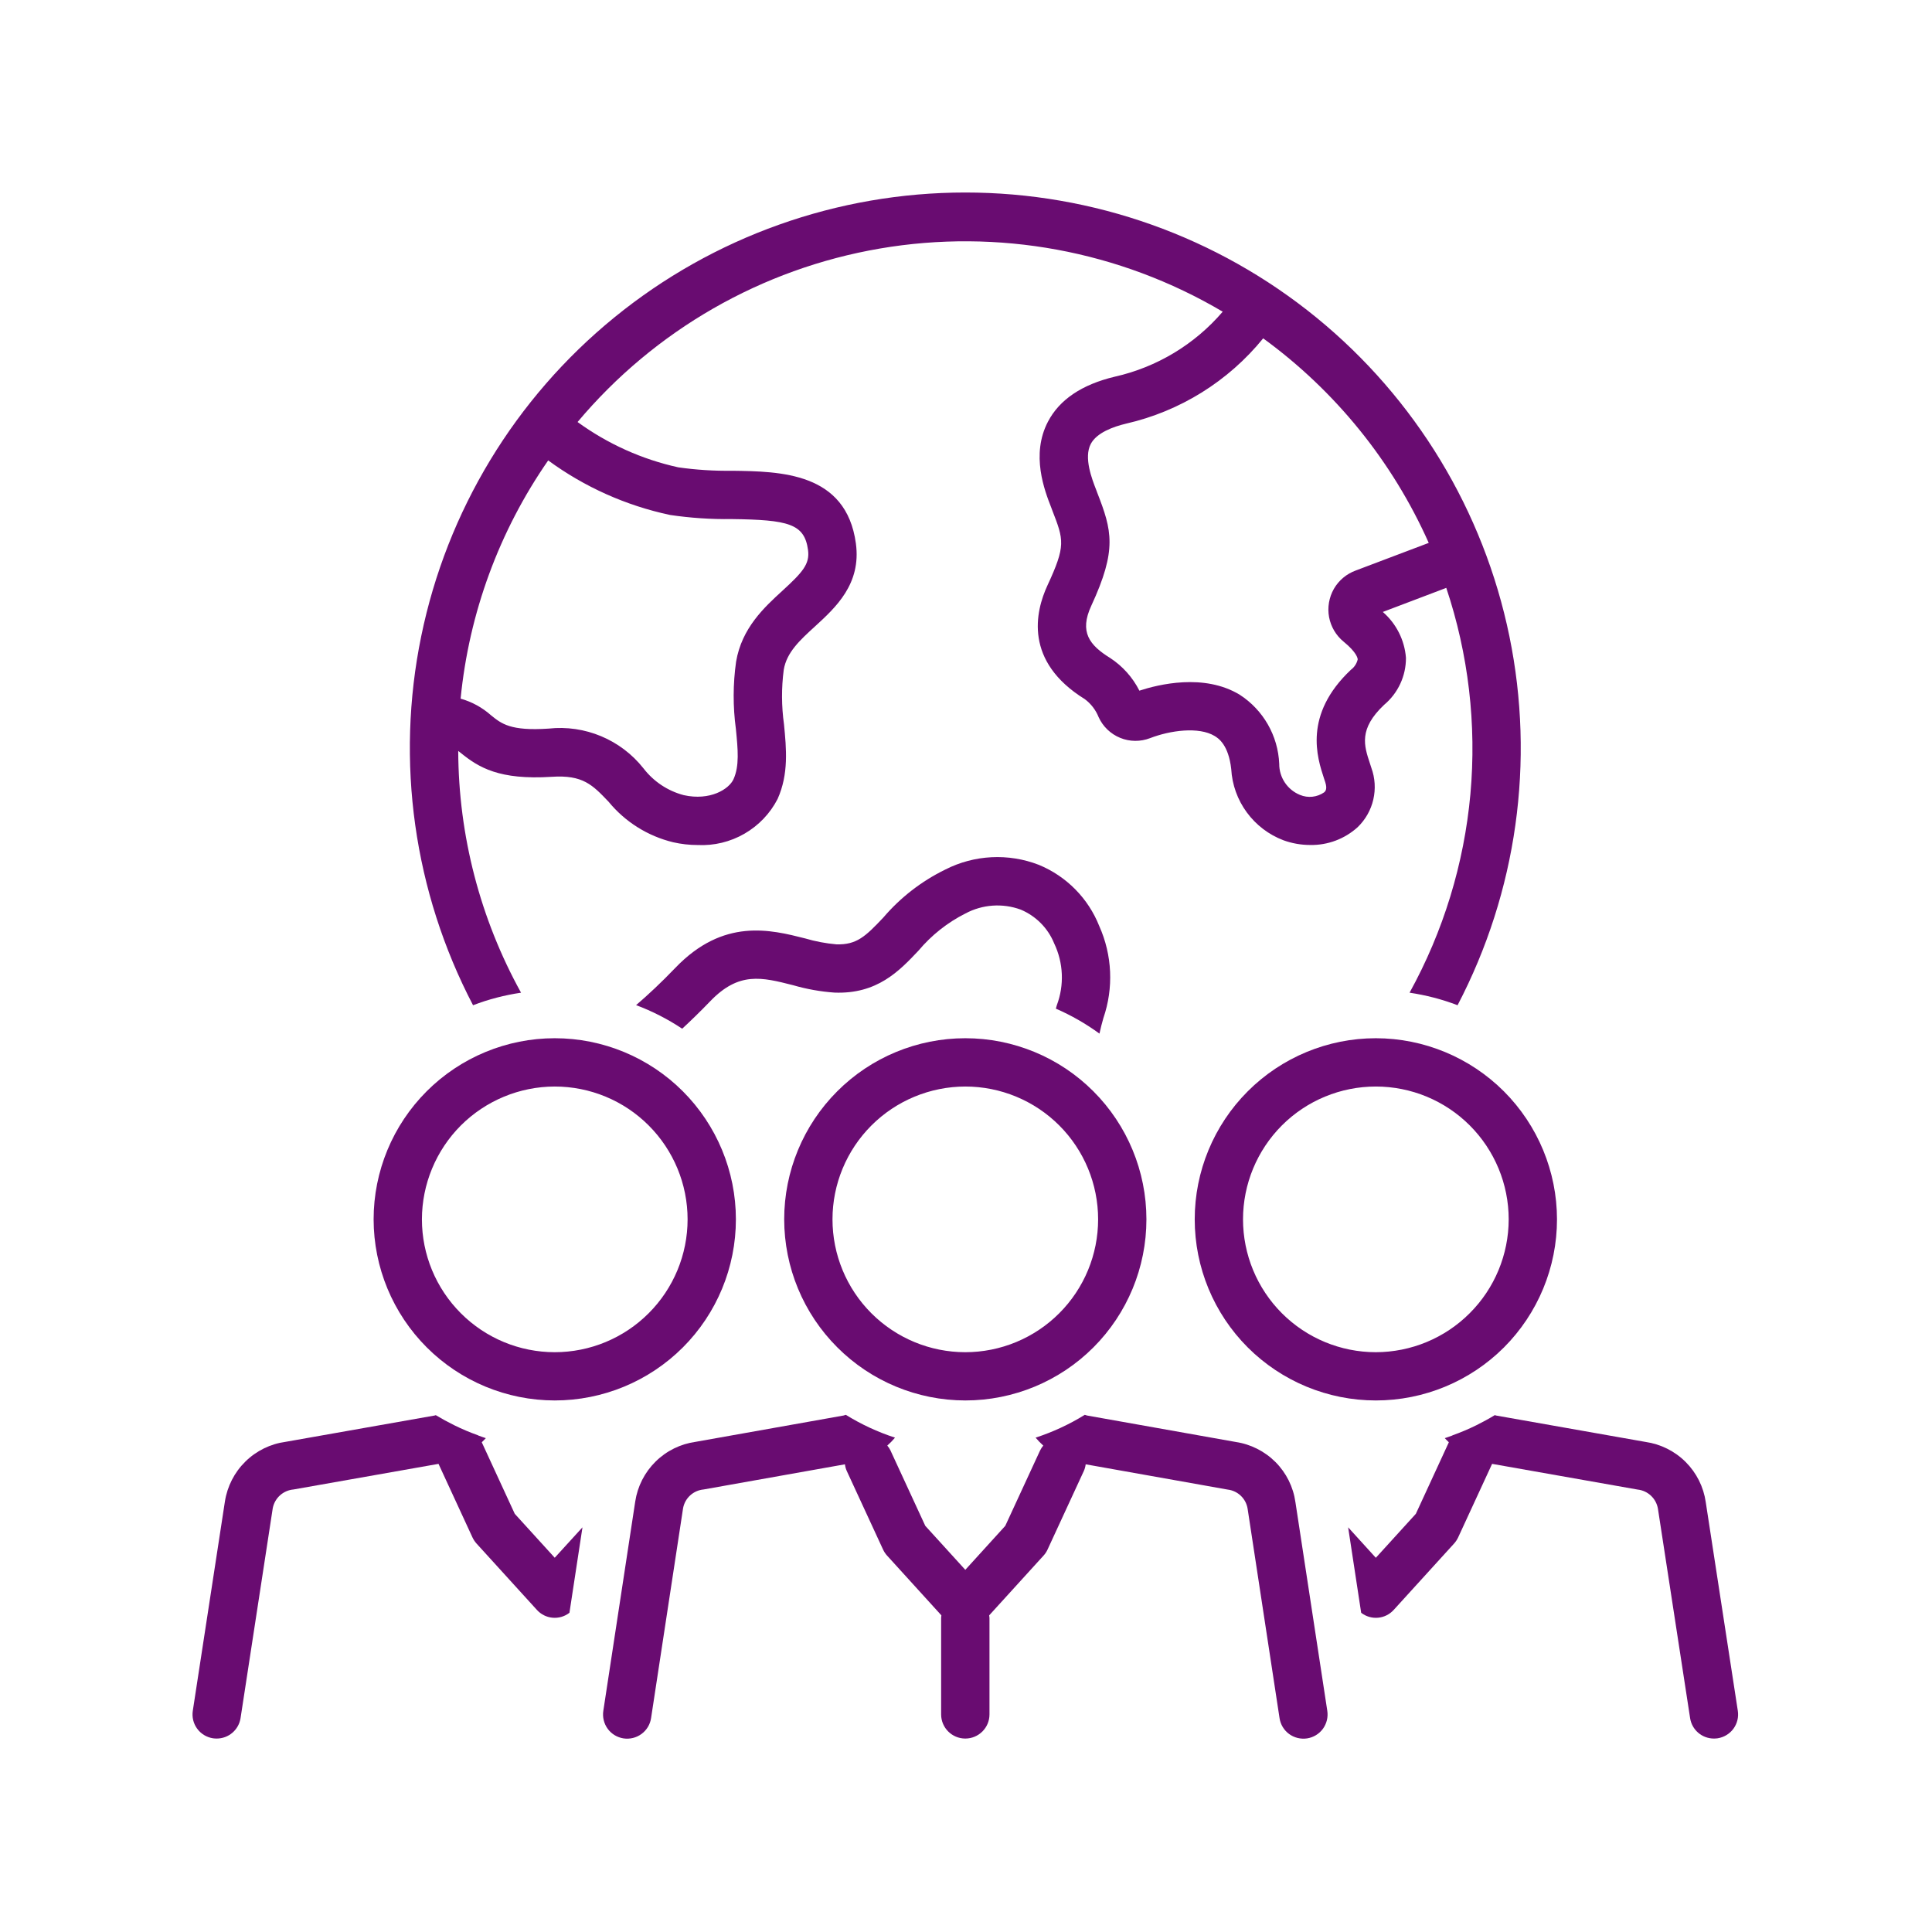
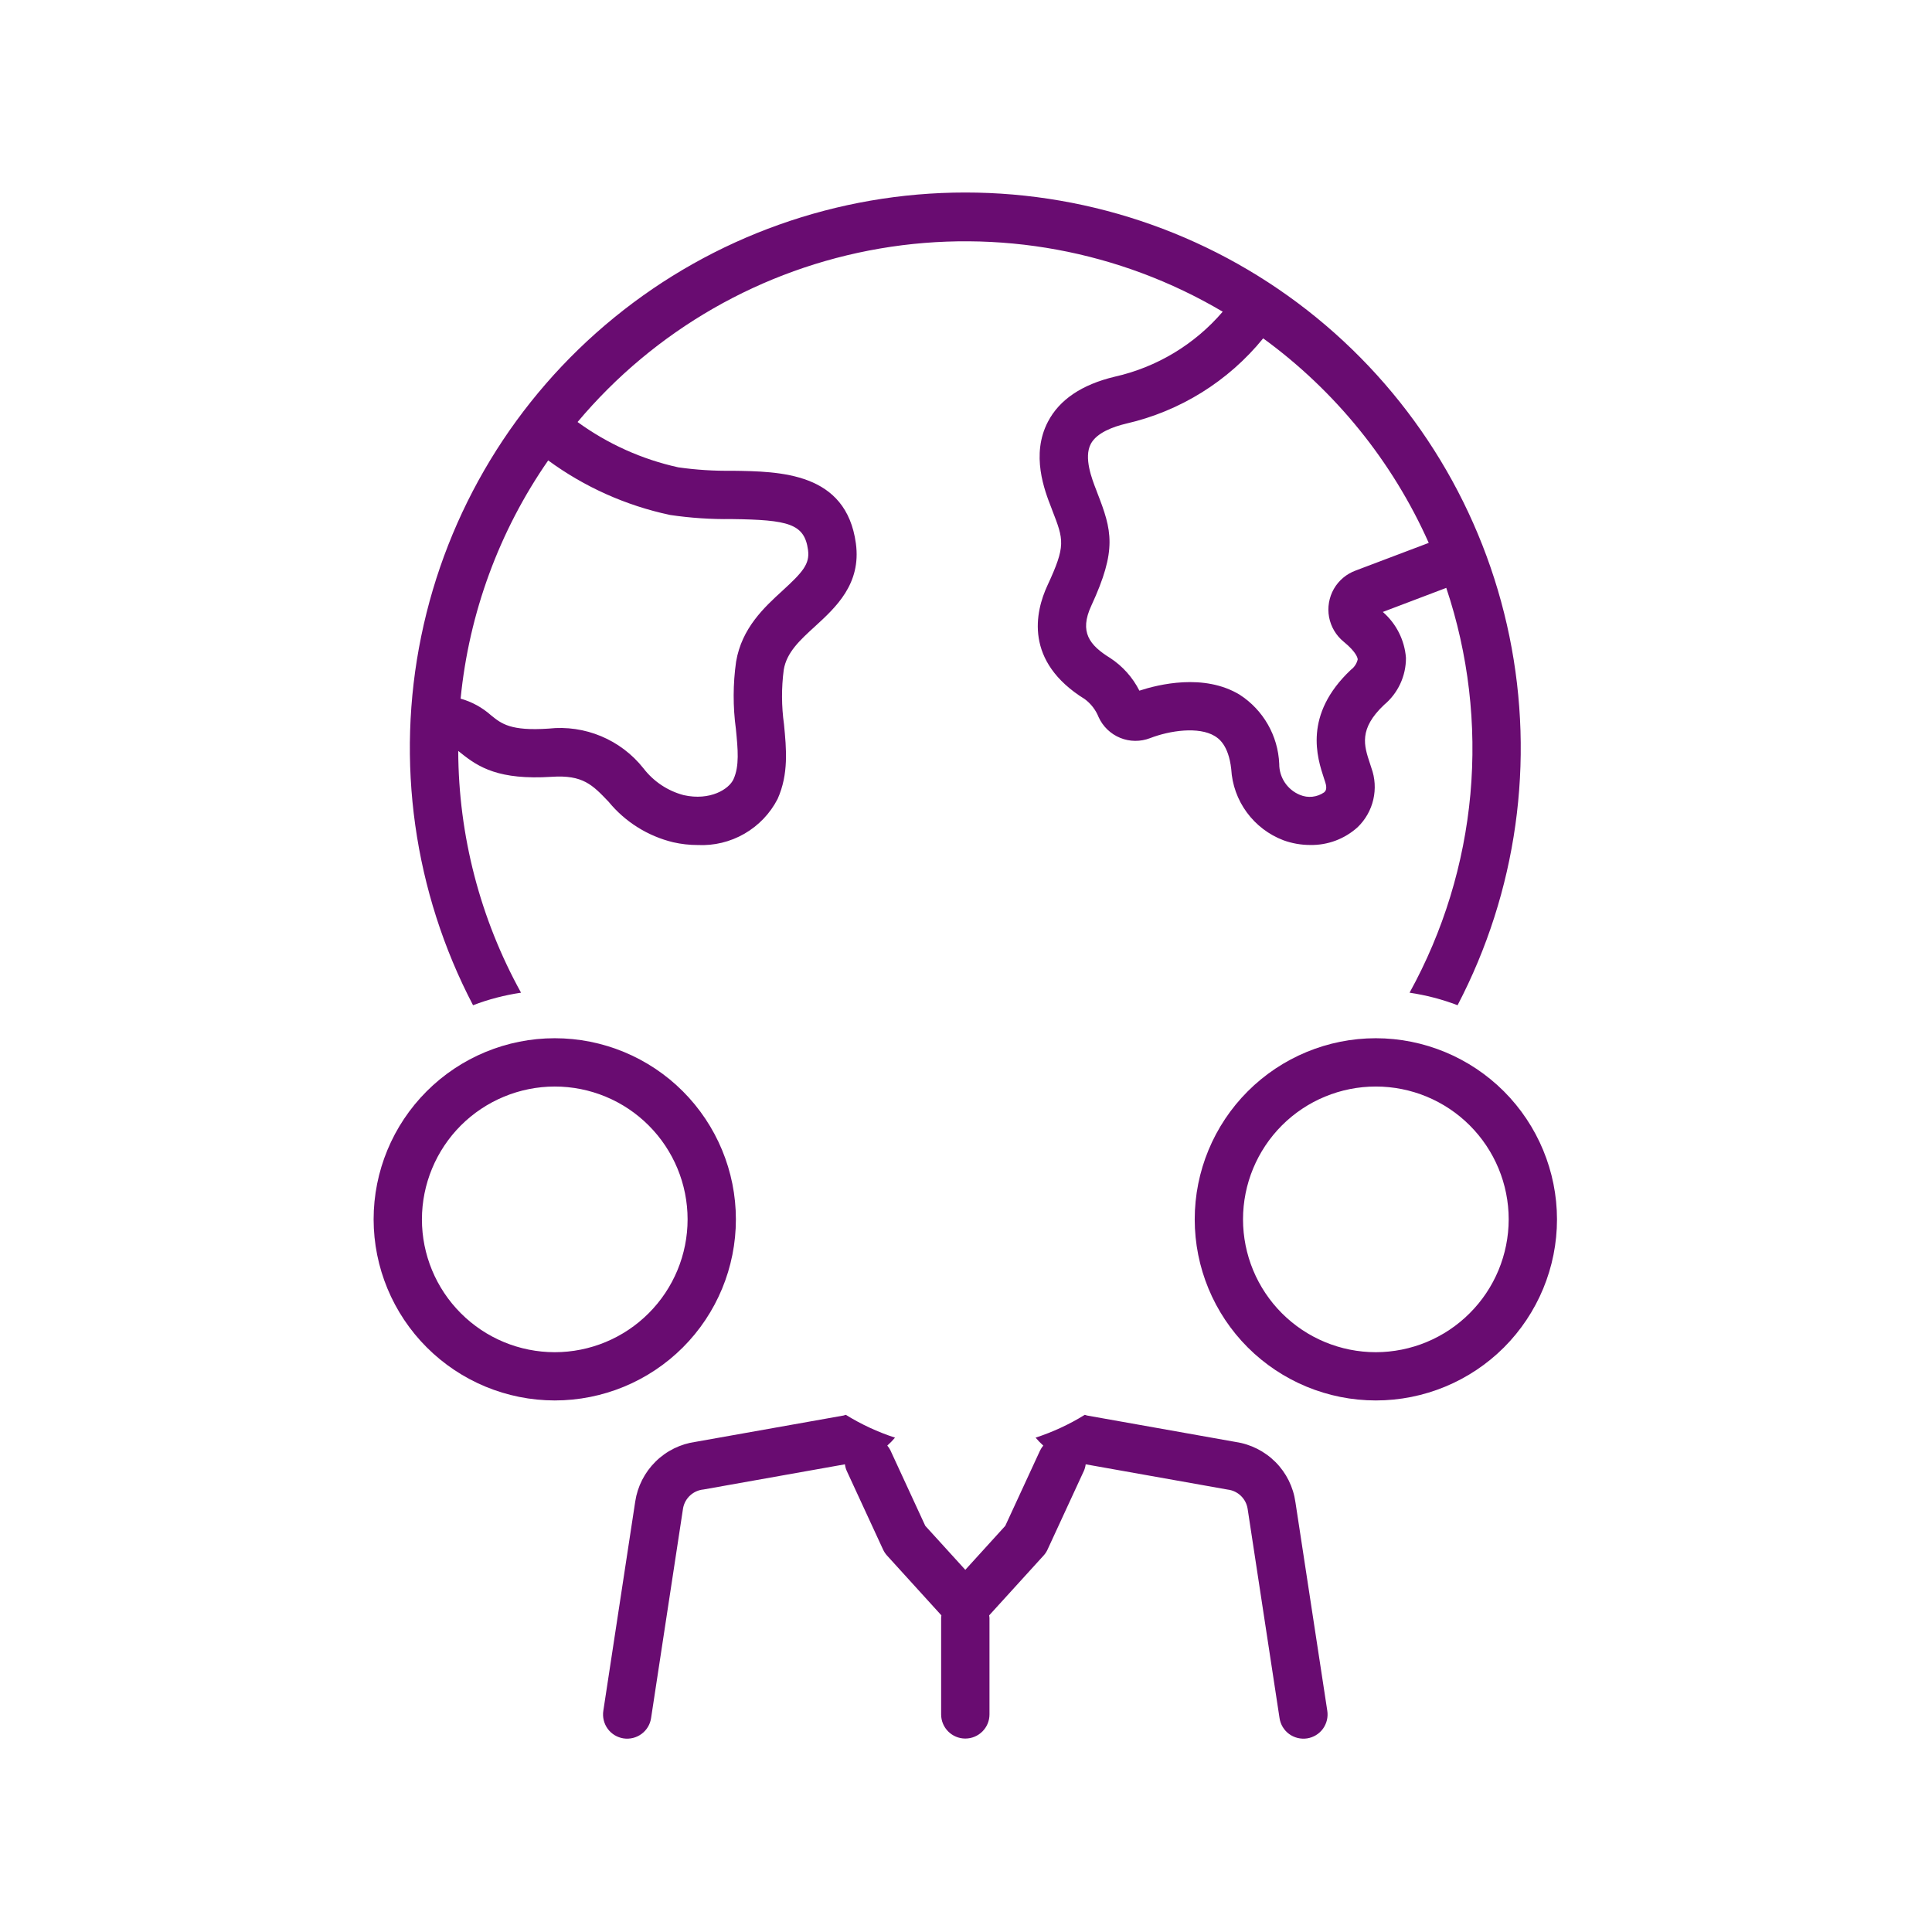
<svg xmlns="http://www.w3.org/2000/svg" width="39" height="39" viewBox="0 0 39 39" fill="none">
-   <path d="M35.08 34.534L34.433 30.324V30.323C34.389 30.016 34.247 29.732 34.027 29.512C33.808 29.293 33.523 29.151 33.216 29.107L30.199 28.574C30.19 28.572 30.183 28.568 30.175 28.566C30.054 28.64 29.929 28.707 29.801 28.771L29.801 28.771C29.645 28.848 29.484 28.916 29.32 28.974L29.319 28.977C29.267 28.995 29.217 29.015 29.165 29.031C29.19 29.061 29.22 29.086 29.247 29.114L28.581 30.558L27.773 31.446L27.214 30.831L27.477 32.556C27.678 32.712 27.964 32.686 28.134 32.498L29.353 31.158C29.386 31.121 29.414 31.079 29.435 31.034L30.12 29.55L33.058 30.069H33.059C33.267 30.092 33.434 30.251 33.468 30.458L34.117 34.682V34.682C34.153 34.92 34.357 35.095 34.598 35.095C34.623 35.095 34.648 35.093 34.672 35.09C34.8 35.07 34.915 35.001 34.992 34.896C35.068 34.792 35.1 34.662 35.08 34.534Z" fill="#690C71" />
  <path d="M27.773 20.958C26.804 20.958 25.874 21.343 25.188 22.029C24.502 22.715 24.117 23.645 24.117 24.614C24.117 25.584 24.502 26.514 25.188 27.2C25.874 27.885 26.804 28.27 27.773 28.27C28.743 28.27 29.673 27.885 30.359 27.2C31.044 26.514 31.43 25.584 31.43 24.614C31.429 23.645 31.043 22.716 30.358 22.03C29.672 21.345 28.743 20.959 27.773 20.958ZM27.773 27.296C27.062 27.296 26.38 27.013 25.877 26.51C25.375 26.007 25.092 25.325 25.092 24.614C25.092 23.903 25.375 23.221 25.877 22.718C26.38 22.215 27.062 21.933 27.773 21.933C28.484 21.933 29.166 22.215 29.669 22.718C30.172 23.221 30.455 23.903 30.455 24.614C30.454 25.325 30.171 26.007 29.668 26.509C29.166 27.012 28.484 27.295 27.773 27.296Z" fill="#690C71" />
-   <path d="M21.314 20.361C21.625 20.496 21.92 20.665 22.194 20.865C22.217 20.755 22.245 20.653 22.273 20.552C22.482 19.945 22.453 19.281 22.19 18.694C21.968 18.134 21.528 17.688 20.97 17.458C20.356 17.22 19.669 17.254 19.082 17.553C18.603 17.787 18.178 18.116 17.832 18.521C17.467 18.908 17.291 19.074 16.884 19.063V19.063C16.67 19.044 16.458 19.004 16.252 18.943C15.557 18.767 14.605 18.524 13.632 19.538C13.347 19.835 13.083 20.082 12.841 20.289V20.29C13.168 20.413 13.48 20.572 13.771 20.766C13.951 20.599 14.138 20.418 14.335 20.213C14.915 19.609 15.375 19.726 16.011 19.888C16.284 19.967 16.563 20.017 16.846 20.037C17.706 20.07 18.151 19.603 18.541 19.19L18.541 19.19C18.803 18.878 19.126 18.622 19.49 18.439C19.833 18.256 20.238 18.228 20.603 18.361C20.911 18.49 21.155 18.736 21.28 19.044C21.467 19.436 21.486 19.887 21.333 20.293C21.327 20.315 21.32 20.338 21.314 20.361L21.314 20.361Z" fill="#690C71" />
  <path d="M10.518 20.039C9.692 18.544 9.256 16.866 9.25 15.159C9.266 15.171 9.28 15.182 9.299 15.197C9.662 15.492 10.076 15.748 11.134 15.681C11.768 15.638 11.961 15.845 12.285 16.184H12.285C12.619 16.591 13.076 16.878 13.588 17.002C13.751 17.039 13.917 17.058 14.084 17.058C14.414 17.074 14.741 16.995 15.027 16.83C15.313 16.665 15.546 16.422 15.697 16.128C15.923 15.623 15.874 15.114 15.826 14.622C15.775 14.256 15.773 13.886 15.821 13.52C15.88 13.168 16.145 12.925 16.453 12.644C16.87 12.262 17.389 11.787 17.277 10.969C17.081 9.533 15.752 9.516 14.781 9.503L14.78 9.503C14.417 9.508 14.053 9.485 13.693 9.434C12.959 9.273 12.267 8.961 11.659 8.519C13.214 6.666 15.377 5.425 17.762 5.017C20.147 4.609 22.599 5.061 24.682 6.292C24.116 6.953 23.352 7.413 22.503 7.604C21.84 7.762 21.387 8.067 21.155 8.511C20.805 9.178 21.086 9.902 21.222 10.249L21.24 10.298C21.475 10.903 21.518 11.012 21.144 11.818C20.898 12.349 20.669 13.352 21.898 14.113L21.898 14.113C22.023 14.206 22.119 14.331 22.177 14.476C22.263 14.666 22.419 14.816 22.613 14.895C22.806 14.974 23.023 14.975 23.217 14.9C23.62 14.744 24.2 14.664 24.519 14.857C24.588 14.899 24.799 15.027 24.854 15.525H24.854C24.872 15.841 24.981 16.145 25.169 16.4C25.356 16.654 25.612 16.85 25.908 16.962C26.081 17.025 26.264 17.057 26.448 17.057C26.802 17.064 27.144 16.935 27.406 16.698C27.563 16.546 27.673 16.353 27.722 16.14C27.771 15.928 27.758 15.706 27.683 15.501L27.653 15.408C27.535 15.052 27.424 14.716 27.939 14.229H27.939C28.221 13.994 28.383 13.645 28.381 13.278C28.353 12.92 28.185 12.588 27.914 12.353L29.195 11.867C29.643 13.206 29.809 14.624 29.682 16.031C29.554 17.437 29.136 18.802 28.454 20.039C28.785 20.088 29.11 20.172 29.423 20.292C30.619 18.003 30.989 15.372 30.469 12.843C29.95 10.314 28.573 8.041 26.572 6.409C24.571 4.777 22.068 3.886 19.486 3.886C16.904 3.886 14.401 4.777 12.4 6.409C10.398 8.041 9.022 10.313 8.503 12.843C7.983 15.372 8.353 18.003 9.549 20.292C9.861 20.172 10.186 20.088 10.518 20.039L10.518 20.039ZM25.499 6.83C26.955 7.89 28.108 9.314 28.841 10.959L27.369 11.516C27.182 11.584 27.025 11.715 26.926 11.887C26.828 12.06 26.793 12.262 26.829 12.457C26.866 12.652 26.97 12.829 27.124 12.954C27.389 13.171 27.407 13.29 27.407 13.312C27.387 13.395 27.339 13.469 27.27 13.52C26.303 14.432 26.59 15.298 26.727 15.714L26.753 15.793C26.797 15.931 26.753 15.973 26.732 15.993C26.588 16.094 26.403 16.114 26.241 16.046C25.987 15.942 25.821 15.694 25.823 15.419C25.799 14.852 25.502 14.332 25.025 14.024C24.305 13.587 23.379 13.818 23 13.942C22.865 13.675 22.662 13.447 22.411 13.283C21.993 13.025 21.783 12.758 22.029 12.228C22.554 11.093 22.446 10.708 22.149 9.945L22.131 9.896C22.041 9.666 21.875 9.238 22.018 8.963C22.137 8.735 22.471 8.614 22.73 8.552H22.73C23.82 8.303 24.794 7.697 25.499 6.83L25.499 6.83ZM11.066 9.294C11.798 9.831 12.637 10.206 13.525 10.395C13.937 10.456 14.352 10.484 14.768 10.478C15.917 10.493 16.239 10.572 16.311 11.102C16.35 11.386 16.2 11.553 15.794 11.925C15.429 12.259 14.974 12.676 14.859 13.357L14.859 13.357C14.795 13.807 14.794 14.265 14.855 14.716C14.896 15.132 14.928 15.46 14.807 15.729C14.717 15.93 14.335 16.17 13.802 16.051C13.479 15.966 13.194 15.776 12.99 15.511C12.532 14.931 11.807 14.627 11.072 14.708C10.306 14.759 10.123 14.61 9.912 14.439C9.735 14.282 9.526 14.167 9.298 14.103C9.468 12.376 10.076 10.72 11.066 9.294L11.066 9.294Z" fill="#690C71" />
  <path d="M11.198 28.27C12.168 28.27 13.098 27.885 13.784 27.2C14.47 26.514 14.855 25.584 14.855 24.614C14.855 23.645 14.469 22.715 13.784 22.029C13.098 21.343 12.168 20.958 11.198 20.958C10.229 20.958 9.299 21.343 8.613 22.029C7.927 22.715 7.542 23.645 7.542 24.614C7.543 25.584 7.929 26.513 8.614 27.198C9.3 27.884 10.229 28.269 11.198 28.27ZM11.198 21.933C11.91 21.933 12.591 22.215 13.094 22.718C13.597 23.221 13.88 23.903 13.88 24.614C13.88 25.325 13.597 26.007 13.094 26.51C12.591 27.013 11.91 27.296 11.198 27.296C10.487 27.296 9.805 27.013 9.303 26.51C8.8 26.007 8.517 25.325 8.517 24.614C8.518 23.904 8.801 23.222 9.303 22.719C9.806 22.217 10.488 21.934 11.198 21.933Z" fill="#690C71" />
-   <path d="M10.391 30.558L9.725 29.114C9.752 29.086 9.782 29.061 9.807 29.031C9.755 29.015 9.704 28.995 9.653 28.977L9.652 28.974C9.488 28.916 9.327 28.848 9.171 28.771C9.043 28.708 8.918 28.64 8.797 28.567C8.789 28.568 8.782 28.573 8.774 28.574L5.767 29.105C5.46 29.146 5.175 29.286 4.954 29.503C4.732 29.721 4.588 30.003 4.54 30.31L3.892 34.534C3.872 34.662 3.904 34.792 3.98 34.896C4.057 35.001 4.172 35.07 4.3 35.09C4.324 35.093 4.349 35.095 4.374 35.095C4.615 35.095 4.819 34.92 4.856 34.682L5.506 30.444C5.546 30.239 5.717 30.085 5.925 30.067L8.852 29.55L9.537 31.034C9.558 31.079 9.586 31.121 9.619 31.158L10.838 32.498C11.008 32.686 11.294 32.712 11.495 32.556L11.758 30.831L11.198 31.445L10.391 30.558Z" fill="#690C71" />
  <path d="M26.15 30.324C26.107 30.017 25.966 29.733 25.748 29.514C25.529 29.295 25.246 29.152 24.939 29.107L21.943 28.574C21.928 28.57 21.913 28.565 21.898 28.56C21.587 28.753 21.253 28.907 20.905 29.021C20.953 29.078 21.005 29.132 21.06 29.181C21.034 29.213 21.011 29.247 20.993 29.285L20.293 30.801L19.486 31.689L18.678 30.801L17.978 29.285H17.979C17.961 29.247 17.938 29.213 17.911 29.181C17.967 29.132 18.019 29.078 18.067 29.021C17.718 28.907 17.385 28.753 17.074 28.56C17.059 28.565 17.044 28.57 17.029 28.574L14.044 29.105C13.738 29.147 13.453 29.287 13.233 29.505C13.013 29.722 12.869 30.005 12.823 30.31L12.179 34.534V34.534C12.159 34.662 12.191 34.793 12.267 34.898C12.344 35.003 12.459 35.072 12.587 35.092C12.715 35.111 12.846 35.079 12.95 35.002C13.055 34.925 13.124 34.81 13.143 34.681L13.789 30.444H13.789C13.827 30.24 13.996 30.086 14.203 30.067L17.056 29.559C17.062 29.606 17.074 29.651 17.093 29.693L17.825 31.278C17.846 31.323 17.873 31.365 17.906 31.401L19.003 32.608V32.608C19.001 32.625 18.999 32.641 18.998 32.658V34.608C18.998 34.877 19.217 35.095 19.486 35.095C19.755 35.095 19.974 34.877 19.974 34.608V32.658C19.973 32.641 19.971 32.625 19.968 32.608L21.066 31.401C21.099 31.365 21.127 31.323 21.147 31.278L21.879 29.693C21.898 29.651 21.91 29.606 21.916 29.559L24.781 30.069C24.988 30.093 25.153 30.252 25.185 30.457L25.829 34.681V34.681C25.848 34.81 25.917 34.925 26.021 35.002C26.126 35.079 26.256 35.111 26.385 35.092C26.513 35.072 26.628 35.003 26.705 34.898C26.781 34.793 26.813 34.662 26.793 34.534L26.15 30.324Z" fill="#690C71" />
-   <path d="M19.486 28.27C20.456 28.27 21.386 27.885 22.071 27.2C22.757 26.514 23.142 25.584 23.142 24.614C23.142 23.645 22.757 22.715 22.071 22.029C21.386 21.343 20.456 20.958 19.486 20.958C18.516 20.958 17.586 21.343 16.901 22.029C16.215 22.715 15.83 23.645 15.83 24.614C15.831 25.584 16.216 26.513 16.902 27.198C17.587 27.884 18.517 28.269 19.486 28.27ZM19.486 21.933C20.197 21.933 20.879 22.215 21.382 22.718C21.885 23.221 22.167 23.903 22.167 24.614C22.167 25.325 21.885 26.007 21.382 26.51C20.879 27.013 20.197 27.296 19.486 27.296C18.775 27.296 18.093 27.013 17.59 26.51C17.087 26.007 16.805 25.325 16.805 24.614C16.805 23.904 17.088 23.222 17.591 22.719C18.093 22.217 18.775 21.934 19.486 21.933Z" fill="#690C71" />
</svg>